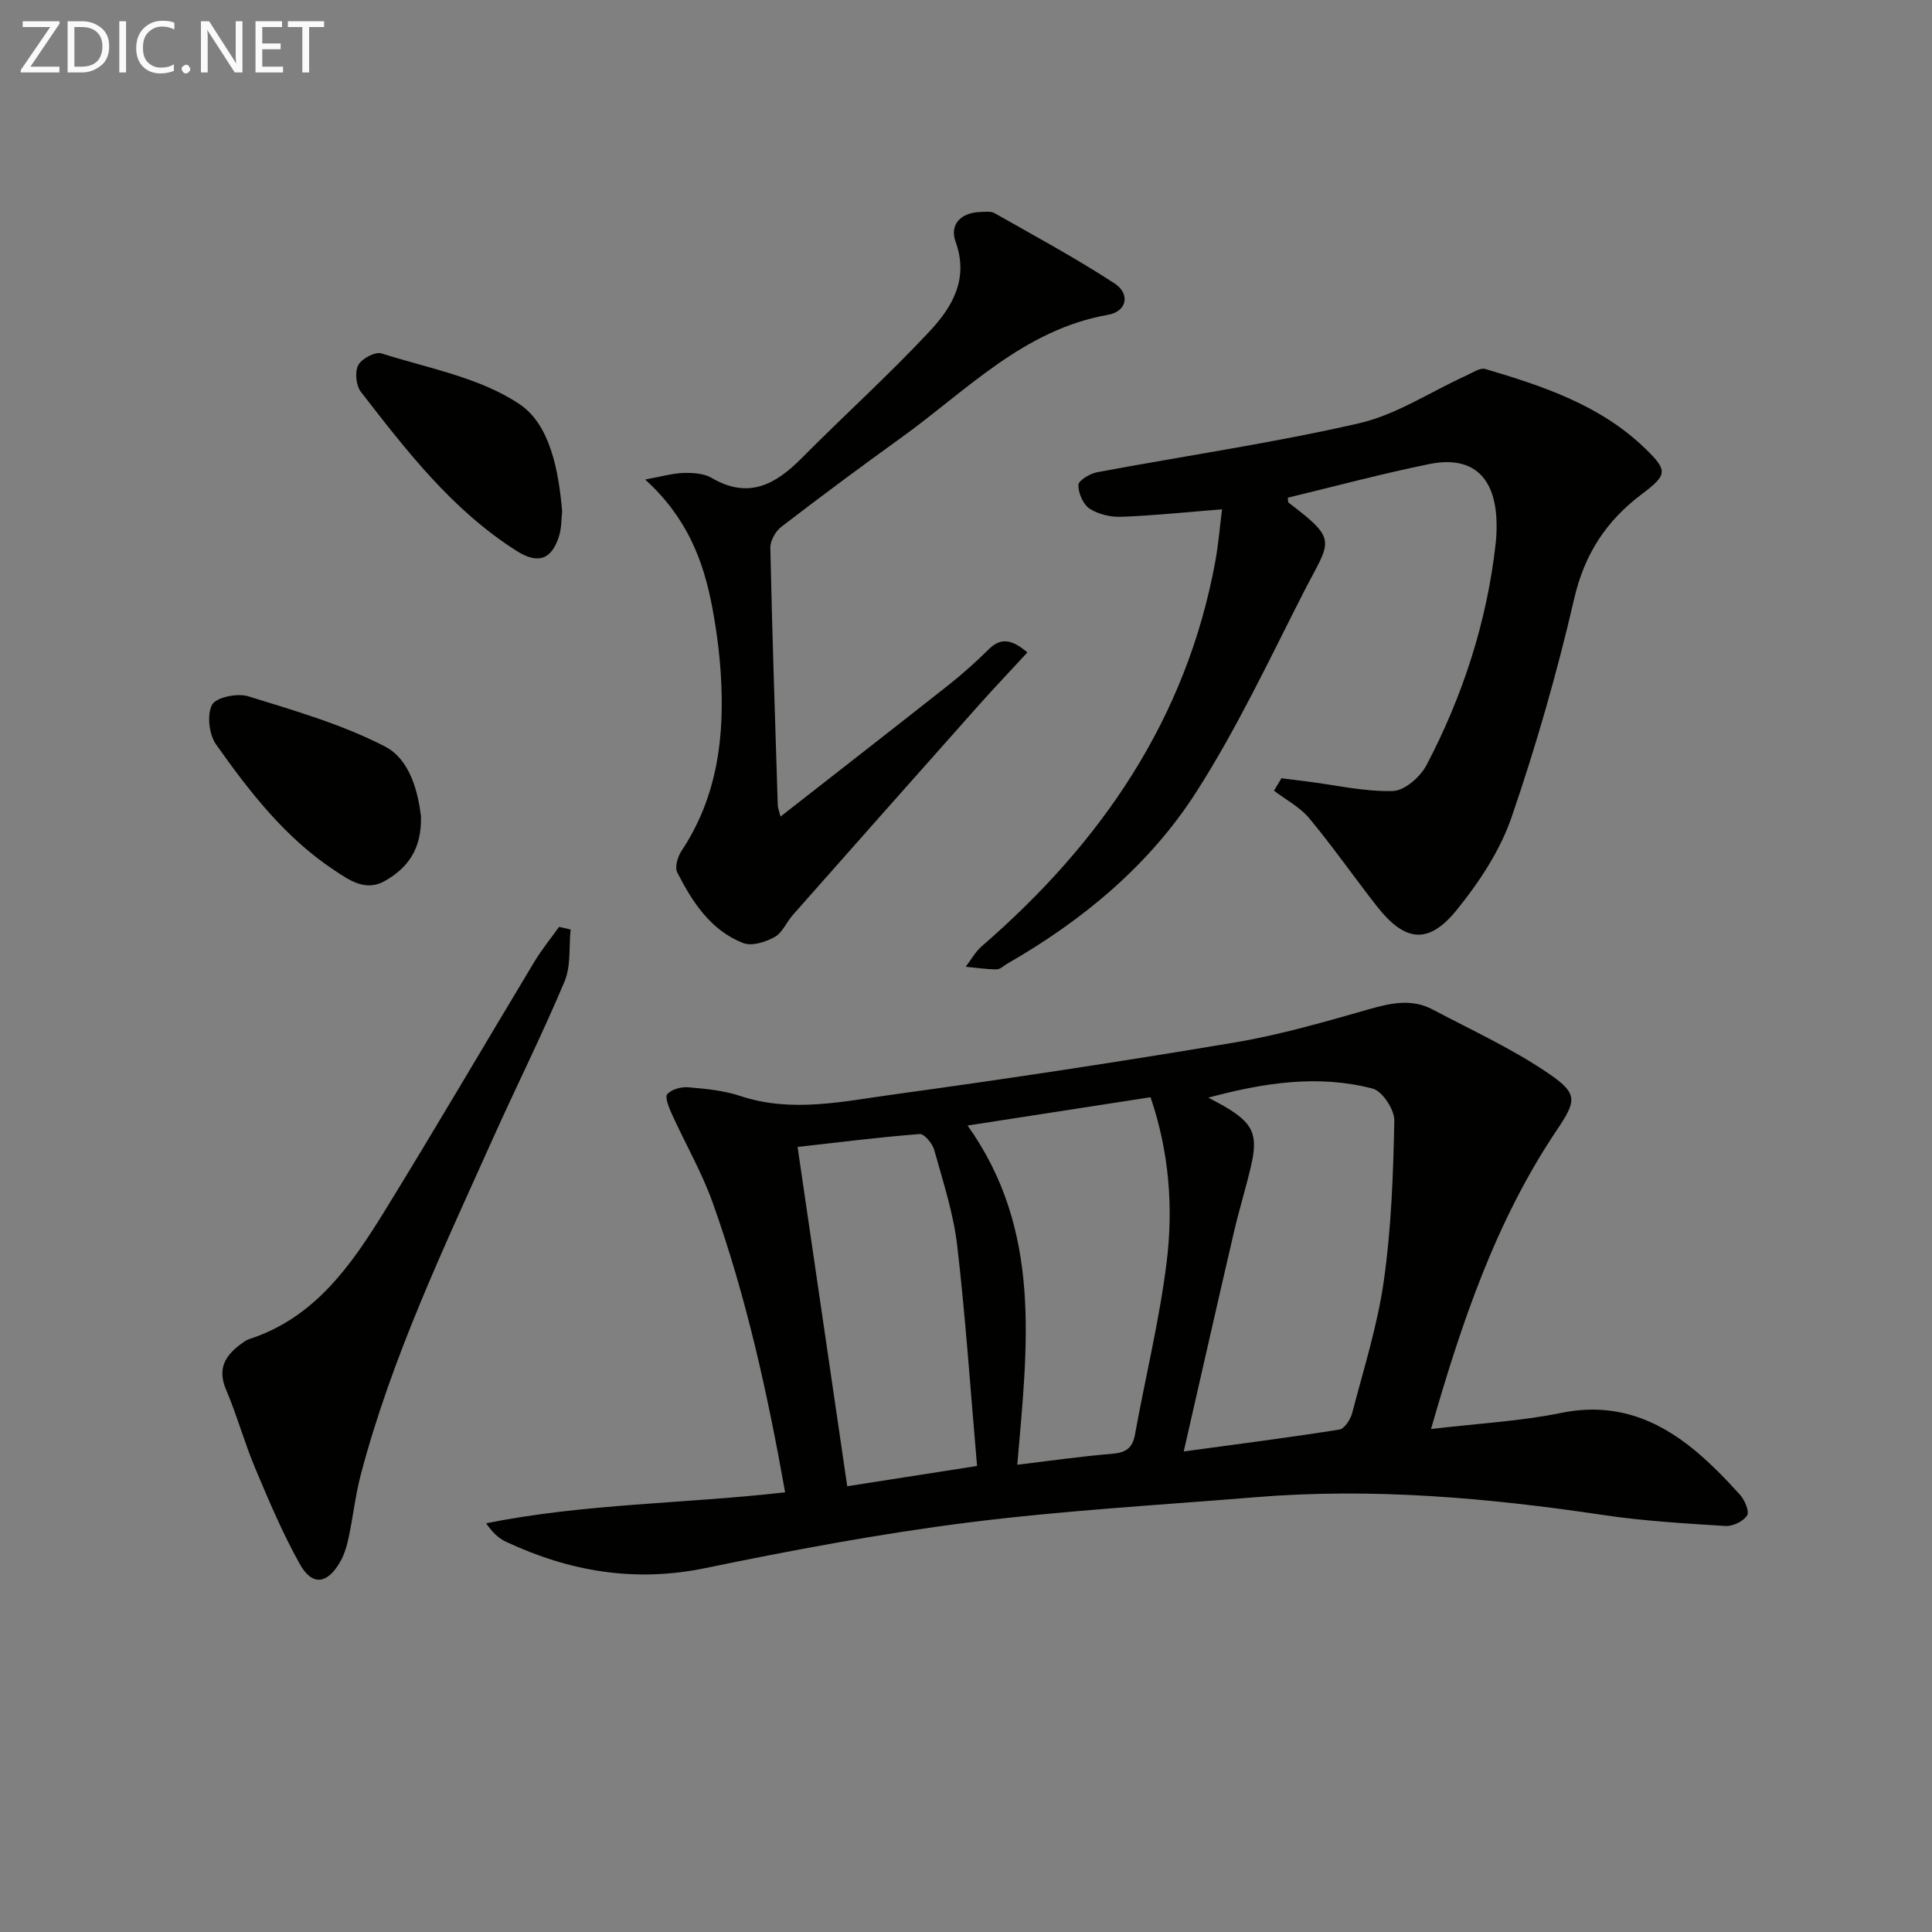
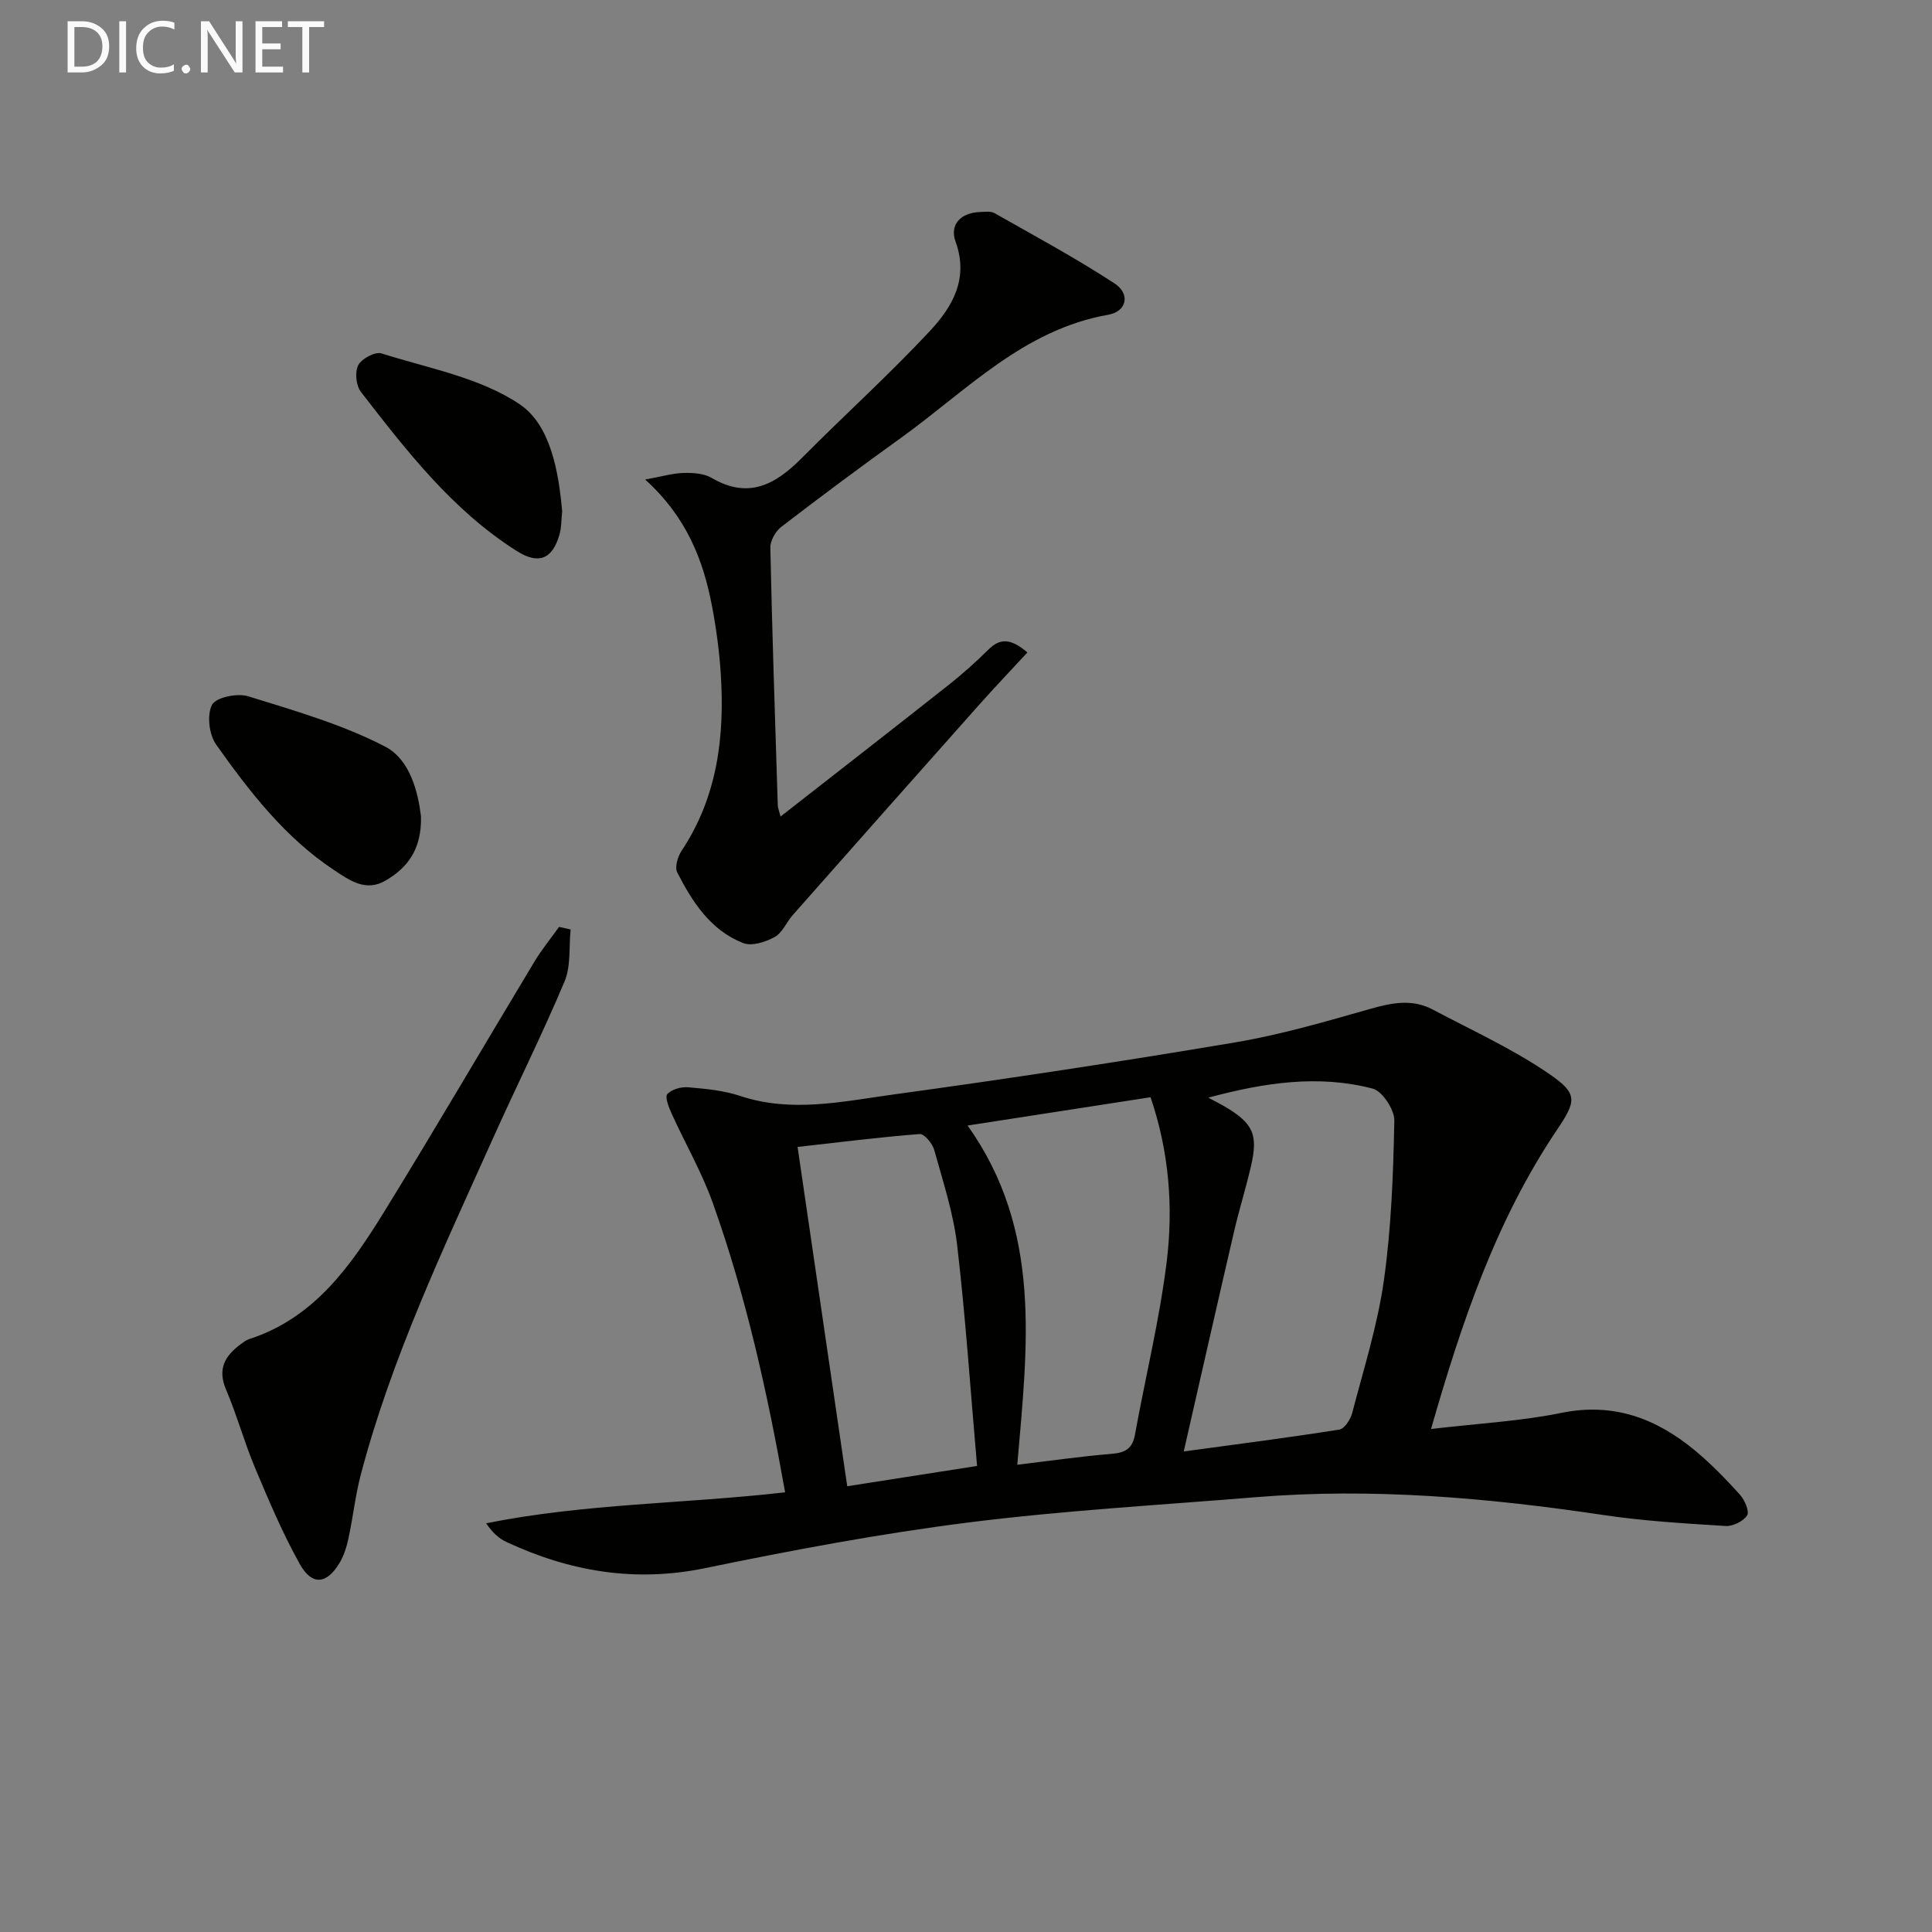
<svg xmlns="http://www.w3.org/2000/svg" enable-background="new 0 0 400 400" viewBox="0 0 400 400">
  <rect x="0" y="0" width="400" height="400" fill="#808080" stroke="none" />
  <path d="m296.28 295.86c9.61-1.14 18.44-1.6 27-3.34 10.83-2.2 19.68 1.17 27.71 7.84 3.31 2.76 6.35 5.89 9.24 9.09.99 1.09 2.01 3.48 1.49 4.3-.77 1.22-2.95 2.28-4.46 2.19-8.44-.53-16.93-1.02-25.28-2.27-23.91-3.57-47.86-5.67-72.03-3.69-19.87 1.63-39.81 2.75-59.57 5.25-18.25 2.31-36.38 5.72-54.41 9.44-14.56 3-28.05.69-41.2-5.46-1.53-.72-2.83-1.93-4.12-3.83 20.39-4.1 41.06-4.03 61.9-6.41-3.66-20.62-8.08-40.61-14.99-59.95-2.27-6.36-5.71-12.29-8.51-18.47-.58-1.29-1.43-3.44-.89-4.03.92-.99 2.88-1.54 4.33-1.41 3.62.31 7.36.66 10.78 1.8 10.61 3.53 21.15 1.14 31.58-.29 23.67-3.25 47.3-6.83 70.86-10.8 9.45-1.59 18.74-4.31 27.98-6.94 4.46-1.27 8.71-2.11 12.93.13 8.17 4.33 16.68 8.2 24.25 13.42 5.9 4.07 5.47 5.56 1.44 11.56-12.58 18.73-19.68 39.73-26.03 61.87zm-46.11-68.6c1.55.83 2.42 1.26 3.26 1.75 6.05 3.55 7.12 5.85 5.54 12.57-1.06 4.52-2.44 8.96-3.49 13.48-3.44 14.81-6.79 29.64-10.4 45.45 11.32-1.54 21.79-2.88 32.21-4.53 1.06-.17 2.3-2.07 2.65-3.37 2.38-9.13 5.27-18.22 6.58-27.52 1.54-10.92 1.94-22.03 2.16-33.07.05-2.27-2.48-6.12-4.49-6.64-11.16-2.9-22.28-1.29-34.02 1.88zm-39.55 76c6.85-.82 13.23-1.74 19.65-2.27 2.78-.23 4.19-1.13 4.71-3.95 2.16-11.91 5.07-23.72 6.56-35.71 1.41-11.38.52-22.84-3.33-34.16-12.65 1.96-25.01 3.87-37.88 5.86 15.53 21.81 12.37 45.66 10.29 70.23zm-8.33.25c-1.37-15.68-2.37-30.73-4.12-45.69-.78-6.68-2.94-13.21-4.75-19.74-.37-1.33-2.06-3.36-3-3.29-8.37.65-16.71 1.71-25.29 2.67 3.46 23.69 6.84 46.77 10.28 70.25 9.33-1.46 18.27-2.86 26.88-4.2z" fill="#010100" />
-   <path d="m253.01 105.45c-7.36.58-14.09 1.29-20.83 1.55-2.21.09-4.77-.51-6.59-1.69-1.35-.88-2.35-3.23-2.32-4.9.02-.93 2.37-2.35 3.84-2.63 18.08-3.39 36.33-6.03 54.25-10.14 7.73-1.77 14.78-6.51 22.16-9.86 1.3-.59 2.9-1.7 4-1.38 11.98 3.54 23.84 7.49 33.1 16.46 4.74 4.59 4.62 5.44-.77 9.5-7.29 5.5-11.79 12.34-13.92 21.55-3.54 15.31-7.89 30.5-13 45.36-2.37 6.87-6.68 13.38-11.3 19.09-5.89 7.28-10.74 6.69-16.58-.75-4.71-6.02-9.09-12.31-13.97-18.18-1.93-2.32-4.84-3.84-7.31-5.72.51-.86 1.02-1.72 1.53-2.58 1.87.23 3.73.47 5.6.7 5.83.74 11.68 2.11 17.49 1.94 2.42-.07 5.67-2.92 6.95-5.35 7.53-14.37 12.5-29.65 14.32-45.85.2-1.81.25-3.67.14-5.49-.55-8.72-5.31-12.74-13.88-11-9.85 2-19.57 4.62-29.29 6.96.08.69.04.94.13 1.01 10.55 8.01 8.64 7.77 3.04 18.77-7.07 13.88-13.74 28.06-22.11 41.14-9.72 15.17-23.51 26.59-39.18 35.58-.72.41-1.45 1.17-2.17 1.16-2.14-.02-4.27-.34-6.4-.54 1.1-1.43 1.98-3.09 3.32-4.25 24.73-21.4 42.4-47.06 48.38-79.8.61-3.38.89-6.85 1.37-10.66z" fill="#010100" />
  <path d="m161.6 169.06c11.89-9.3 23.4-18.24 34.83-27.27 2.87-2.27 5.61-4.73 8.21-7.3 2.35-2.33 4.55-2.42 8.07.59-3.43 3.72-6.87 7.33-10.18 11.05-12.82 14.41-25.61 28.85-38.38 43.3-1.32 1.49-2.16 3.69-3.77 4.57-1.89 1.04-4.74 1.95-6.52 1.25-6.72-2.63-10.5-8.48-13.64-14.61-.55-1.08.08-3.27.88-4.47 7.47-11.24 8.97-23.77 8.12-36.78-.3-4.63-.93-9.26-1.79-13.82-1.82-9.61-5.26-18.5-13.86-26.29 3.44-.62 5.69-1.3 7.96-1.36 1.95-.05 4.21.09 5.82 1.03 7.56 4.44 13.16 1.41 18.57-4.04 8.78-8.85 18.06-17.23 26.56-26.33 4.64-4.97 8.16-10.81 5.36-18.55-1.29-3.57 1.1-6.01 5.11-6.14.99-.03 2.17-.2 2.96.24 8.34 4.74 16.81 9.3 24.83 14.54 3.31 2.16 2.6 5.81-1.31 6.5-17.56 3.1-29.31 15.71-42.82 25.43-8.37 6.02-16.65 12.18-24.83 18.46-1.2.92-2.32 2.88-2.29 4.33.38 17.79.98 35.58 1.54 53.37.01.44.21.88.57 2.3z" fill="#010100" />
  <path d="m118.14 192.44c-.37 3.61.09 7.57-1.26 10.77-4.63 11.01-9.99 21.72-14.88 32.62-10.19 22.71-20.91 45.23-27.29 69.43-1.14 4.32-1.61 8.81-2.55 13.18-.38 1.76-.92 3.58-1.84 5.11-2.66 4.47-5.72 4.8-8.25.27-3.55-6.34-6.4-13.11-9.23-19.83-2.25-5.34-3.78-10.98-6.05-16.32-1.82-4.28-.18-6.99 3.06-9.38.53-.39 1.09-.83 1.7-1.03 13.55-4.37 21.1-15.21 28.04-26.46 10.55-17.12 20.69-34.49 31.07-51.72 1.51-2.5 3.38-4.79 5.09-7.18.79.19 1.59.37 2.39.54z" fill="#010100" />
  <path d="m87.16 169c.17 6.87-2.79 10.68-7.38 13.34-4.04 2.35-7.41-.07-10.56-2.16-10.19-6.74-17.55-16.26-24.48-26.04-1.46-2.05-1.93-6.13-.84-8.22.8-1.54 5.23-2.46 7.46-1.77 9.64 2.99 19.5 5.82 28.39 10.43 5.2 2.71 6.81 9.51 7.41 14.42z" fill="#010100" />
  <path d="m116.39 105.88c-.18 1.6-.12 3.31-.58 4.88-1.49 5.07-4.35 6.15-8.8 3.33-13.35-8.44-22.82-20.74-32.3-32.97-1-1.29-1.28-4.11-.54-5.52.71-1.35 3.51-2.84 4.81-2.43 9.75 3.09 20.45 5.01 28.66 10.56 6.28 4.26 8.02 13.76 8.75 22.15z" fill="#010100" />
  <g fill="#fafafa">
-     <path d="m12.4 4.8-6.1 9h6v1.2h-8v-.5l6.1-8.9h-5.7v-1.2h7.6v.4z" />
    <path d="m14 15v-10.6h3c1.6 0 2.9.5 4 1.4s1.6 2.2 1.6 3.8-.5 3-1.6 3.9-2.4 1.5-4 1.5zm1.4-9.4v8.2h1.6c1.3 0 2.4-.4 3.1-1.1s1.1-1.8 1.1-3.1-.4-2.3-1.2-3-1.8-1-3.1-1z" />
    <path d="m26.1 4.4v10.6h-1.4v-10.6z" />
    <path d="m36.1 14.6c-.8.4-1.8.6-2.9.6-1.5 0-2.7-.5-3.6-1.4s-1.4-2.2-1.4-3.8c0-1.7.5-3.1 1.5-4.1s2.3-1.6 3.9-1.6c1 0 1.8.1 2.5.4v1.4c-.8-.4-1.6-.6-2.5-.6-1.2 0-2.1.4-2.9 1.2s-1.1 1.8-1.1 3.2c0 1.3.3 2.3 1 3s1.6 1.1 2.7 1.1c1 0 2-.2 2.7-.7v1.3z" />
    <path d="m37.6 14.3c0-.2.1-.5.3-.6s.4-.3.6-.3c.3 0 .5.1.6.3s.3.4.3.6-.1.4-.3.6-.4.3-.6.3c-.3 0-.5-.1-.6-.3s-.3-.4-.3-.6z" />
    <path d="m50.2 15h-1.6l-5.3-8.2c-.2-.2-.3-.5-.4-.7 0 .2.1.7.1 1.5v7.4h-1.4v-10.6h1.7l5.2 8.1c.2.4.4.6.4.7 0-.3-.1-.8-.1-1.5v-7.3h1.4z" />
    <path d="m58.6 15h-5.7v-10.6h5.5v1.2h-4.1v3.4h3.8v1.2h-3.8v3.6h4.3z" />
    <path d="m67.1 5.6h-3.1v9.4h-1.4v-9.4h-3v-1.2h7.5z" />
  </g>
</svg>